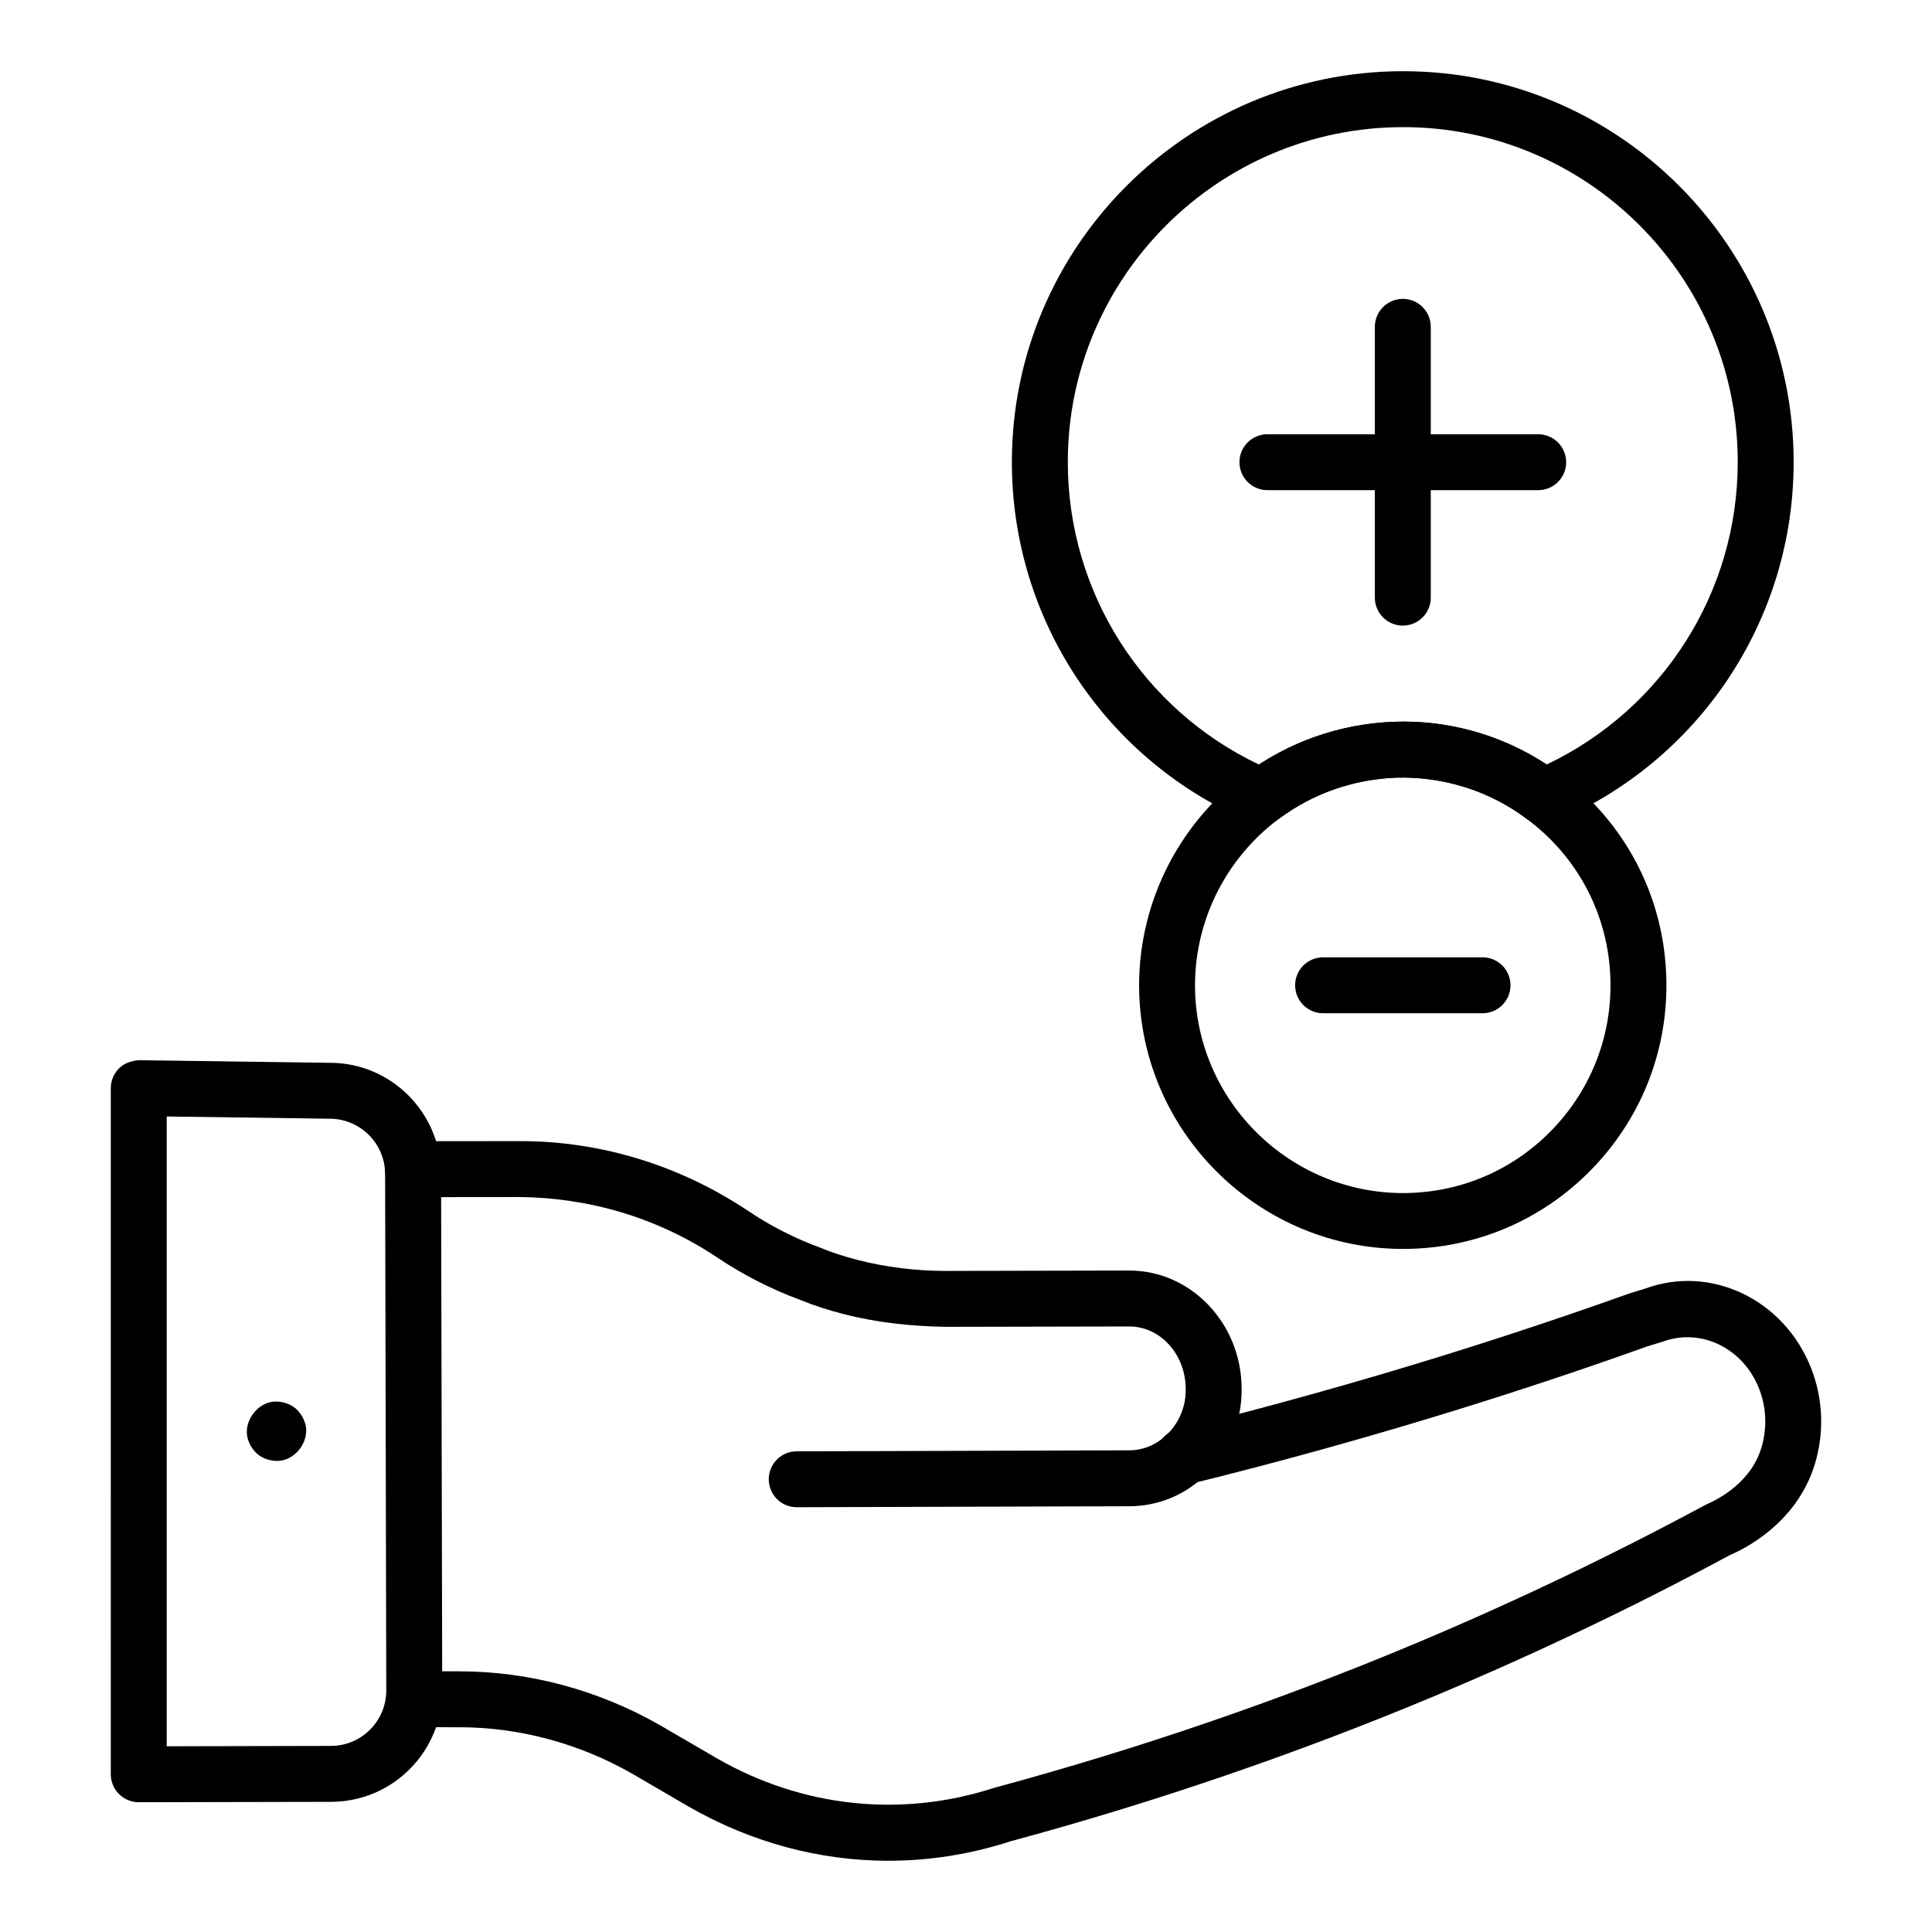
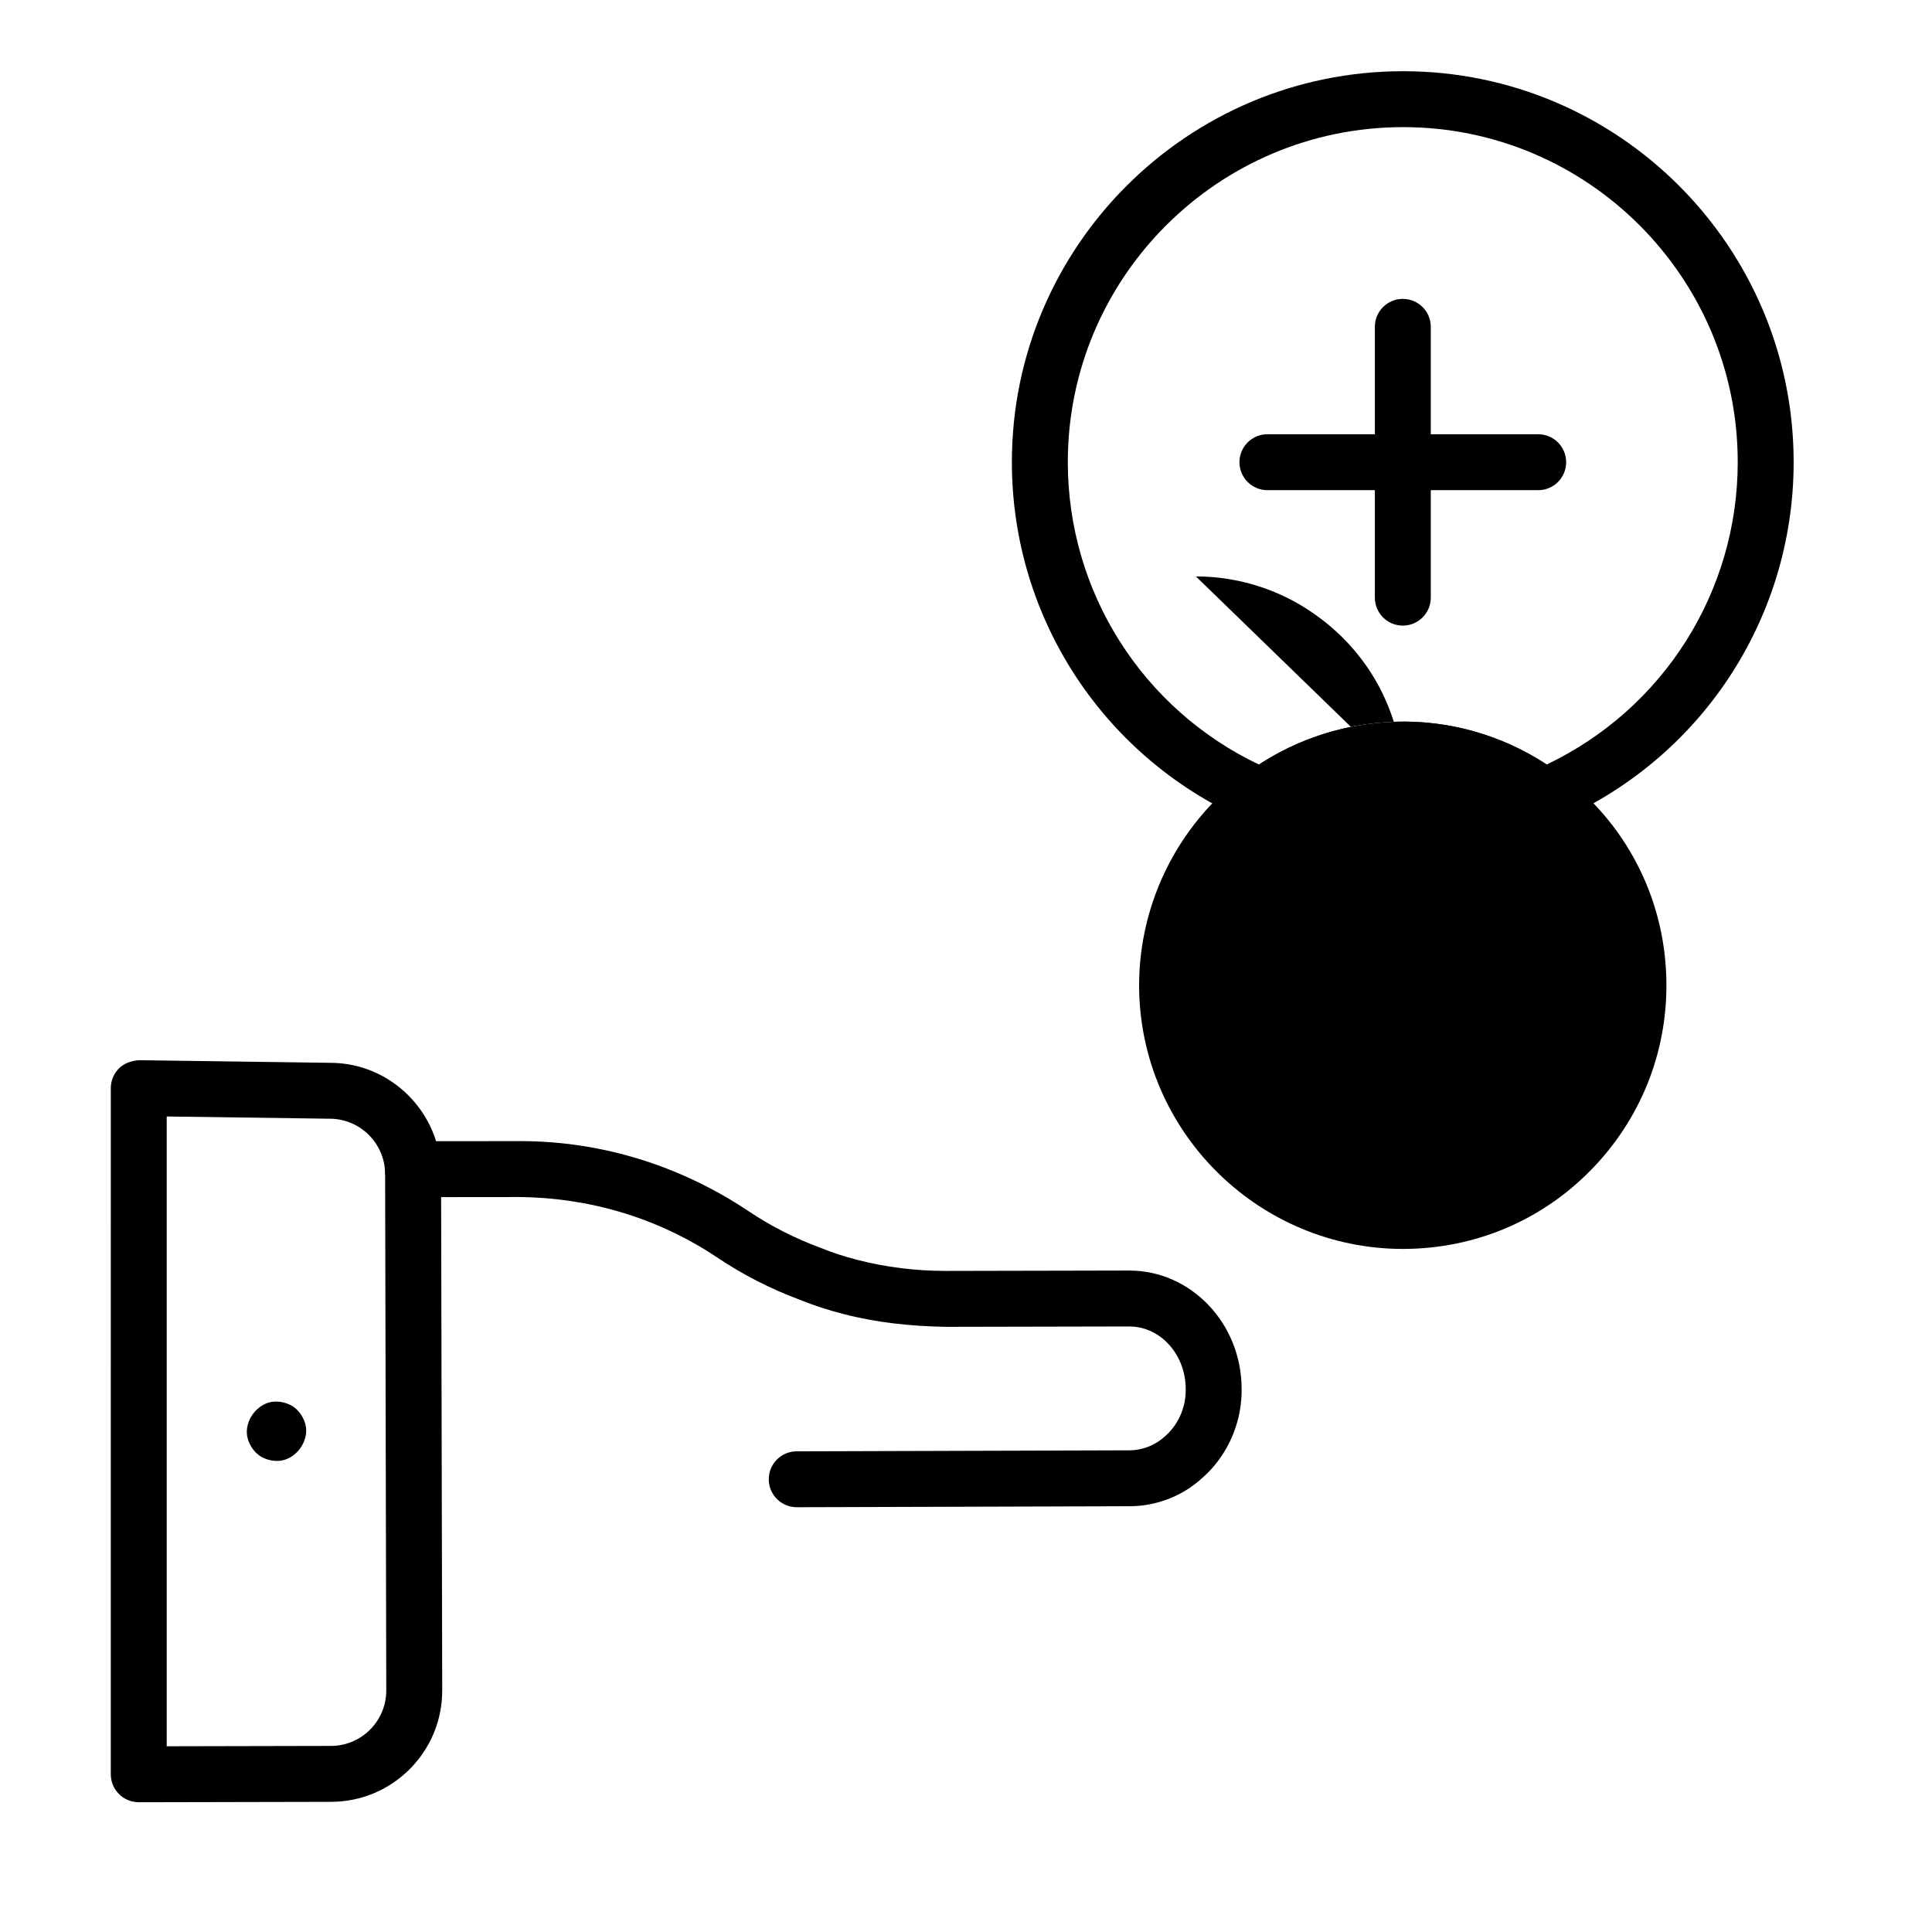
<svg xmlns="http://www.w3.org/2000/svg" fill="#000000" width="800px" height="800px" version="1.1" viewBox="144 144 512 512">
  <g>
    <path d="m217.41 531.16c-1.66 0-3.441-0.535-4.734-1.469-1.609-1.156-2.875-3.219-3.184-5.172-0.629-4.008 2.477-8.32 6.481-9 1.93-0.332 4.297 0.219 5.906 1.375s2.875 3.219 3.184 5.172c0.004 0.008 0.004 0.023 0.008 0.027 0.613 4.008-2.504 8.305-6.5 8.973-0.375 0.066-0.766 0.094-1.16 0.094z" />
    <path d="m355.14 543.43c-4.082 0-7.394-3.301-7.41-7.387-0.016-4.09 3.293-7.418 7.383-7.43l88.176-0.262c3.508-0.008 6.879-1.34 9.492-3.754 2.426-2.121 4.125-4.957 4.941-8.109 0.359-1.383 0.527-2.887 0.504-4.465-0.047-9.137-6.75-16.496-14.957-16.496h-0.059l-48.57 0.102c-9.242-0.168-18.281-1.113-27.102-3.394-4.113-1.051-7.832-2.266-11.363-3.703-7.797-2.871-15.379-6.742-22.297-11.41-15.797-10.5-33.91-15.773-52.527-15.895l-27.922 0.027h-0.008c-4.09 0-7.406-3.312-7.41-7.402-0.004-4.09 3.309-7.41 7.402-7.418l27.887-0.027h0.613c21.262 0 42.078 6.352 60.207 18.398 5.981 4.039 12.496 7.367 19.414 9.914 3.137 1.273 6.231 2.277 9.691 3.168 7.613 1.961 15.449 2.914 23.371 2.922l48.566-0.102h0.117c16.324 0 29.668 13.957 29.758 31.168 0.039 2.828-0.285 5.652-0.973 8.312-1.559 6.027-4.894 11.504-9.387 15.426-5.199 4.812-12.129 7.547-19.363 7.555l-88.16 0.262h-0.016z" />
-     <path d="m379.45 637.12c-18.203 0-36.316-4.812-52.875-14.312l-15.078-8.785c-14.055-8.023-29.898-12.285-45.77-12.285h-0.074l-11.914-0.016c-4.094-0.008-7.406-3.328-7.402-7.418 0.004-4.09 3.32-7.402 7.41-7.402h0.008l11.898 0.016h0.086c18.43 0 36.812 4.934 53.16 14.27l15.09 8.789c22.723 13.047 48.883 15.816 73.613 7.777 37.984-10.258 75.273-23.039 111.19-38.086 26.199-10.992 52.156-23.383 77.141-36.844 3.371-1.469 12.527-6.027 15.105-16.027 1.277-4.957 0.98-10.062-0.855-14.773-4.191-10.738-15.375-16.191-25.48-12.488l-4.082 1.246c-15.941 5.707-32.633 11.285-49.234 16.445-23.629 7.344-47.785 14.074-71.797 19.992-3.879 1-7.969-1.332-9.031-5.215-1.055-3.879 1.059-7.863 4.914-9.023 0.219-0.066 0.66-0.172 0.891-0.219 23.406-5.781 47.277-12.43 70.625-19.688 16.406-5.102 32.891-10.605 49.004-16.367l4.004-1.215c17.316-6.402 36.828 2.809 43.988 21.148 2.973 7.633 3.453 15.875 1.395 23.855-4.273 16.582-18.727 23.84-23.051 25.672-24.777 13.387-51.168 25.988-77.812 37.16-36.523 15.309-74.441 28.305-112.7 38.629-10.609 3.449-21.508 5.164-32.367 5.164z" />
    <path d="m180.77 621.61c-1.961 0-3.844-0.781-5.234-2.164-1.395-1.391-2.176-3.277-2.176-5.246l0.004-181.83c0-1.984 0.797-3.887 2.207-5.273 1.406-1.395 3.387-2.004 5.305-2.133l50.547 0.695h0.074c16.121 0 29.352 13.195 29.391 29.449l0.305 136.82c0.02 7.879-3.035 15.297-8.594 20.887-5.559 5.586-12.965 8.668-20.848 8.691l-50.953 0.109c-0.016-0.004-0.023-0.004-0.027-0.004zm7.41-181.73v166.9l43.527-0.094c3.922-0.008 7.613-1.547 10.379-4.328 2.766-2.785 4.289-6.477 4.281-10.406l-0.305-136.82c-0.02-8.09-6.606-14.66-14.691-14.66h-0.035z" />
    <path d="m553.07 362.5c-1.586 0-3.156-0.508-4.465-1.496-9.887-7.461-22.156-11.23-34.59-10.918-11.367 0.426-22.148 4.211-31.152 10.941-2.106 1.586-4.898 1.91-7.32 0.891-38.508-16.266-63.387-53.738-63.387-95.457 0-57.117 46.512-103.59 103.69-103.59 57.062 0 103.49 46.473 103.49 103.59 0 41.719-24.879 79.191-63.383 95.457-0.922 0.387-1.902 0.582-2.879 0.582zm-37.223-184.81c-49 0-88.867 39.824-88.867 88.77 0 34.402 19.75 65.438 50.652 80.152 10.641-6.945 22.941-10.848 35.855-11.332 14.371-0.508 28.508 3.508 40.398 11.324 30.891-14.715 50.633-45.75 50.633-80.145 0-48.949-39.777-88.77-88.672-88.77z" />
    <path d="m551.64 273.9h-71.762c-4.09 0-7.41-3.312-7.41-7.41 0-4.094 3.316-7.41 7.41-7.41h71.762c4.09 0 7.41 3.312 7.41 7.41 0 4.098-3.316 7.41-7.41 7.41z" />
    <path d="m515.76 309.79c-4.09 0-7.41-3.312-7.41-7.41v-71.766c0-4.094 3.316-7.41 7.41-7.41 4.09 0 7.41 3.312 7.41 7.41v71.766c0 4.098-3.316 7.41-7.41 7.41z" />
    <path d="m536.89 412.52h-42.258c-4.09 0-7.41-3.312-7.41-7.41 0-4.094 3.316-7.41 7.41-7.41h42.258c4.09 0 7.41 3.312 7.41 7.41-0.004 4.098-3.32 7.41-7.41 7.41z" />
-     <path d="m515.83 474.98c-37.473 0.008-68.617-29.84-69.918-67.527-0.75-22.793 9.746-44.578 28.078-58.297 11.426-8.539 25.082-13.344 39.492-13.879 15.902-0.57 31.461 4.398 44.047 13.898 17.164 12.758 27.406 32.344 28.051 53.715 0.59 18.637-6.102 36.395-18.844 50.012-12.758 13.625-30.043 21.453-48.672 22.039-0.746 0.031-1.492 0.039-2.234 0.039zm0.016-124.92c-0.613 0-1.223 0.016-1.836 0.027-11.367 0.426-22.148 4.211-31.152 10.941-14.453 10.816-22.73 27.984-22.141 45.93 1.047 30.285 26.609 54.164 56.875 53.188 14.668-0.469 28.277-6.637 38.324-17.363 10.043-10.73 15.316-24.723 14.852-39.418v-0.008c-0.508-16.816-8.57-32.242-22.125-42.312-9.438-7.129-21.004-10.984-32.797-10.984z" />
+     <path d="m515.83 474.98c-37.473 0.008-68.617-29.84-69.918-67.527-0.75-22.793 9.746-44.578 28.078-58.297 11.426-8.539 25.082-13.344 39.492-13.879 15.902-0.57 31.461 4.398 44.047 13.898 17.164 12.758 27.406 32.344 28.051 53.715 0.59 18.637-6.102 36.395-18.844 50.012-12.758 13.625-30.043 21.453-48.672 22.039-0.746 0.031-1.492 0.039-2.234 0.039zm0.016-124.92v-0.008c-0.508-16.816-8.57-32.242-22.125-42.312-9.438-7.129-21.004-10.984-32.797-10.984z" />
  </g>
</svg>